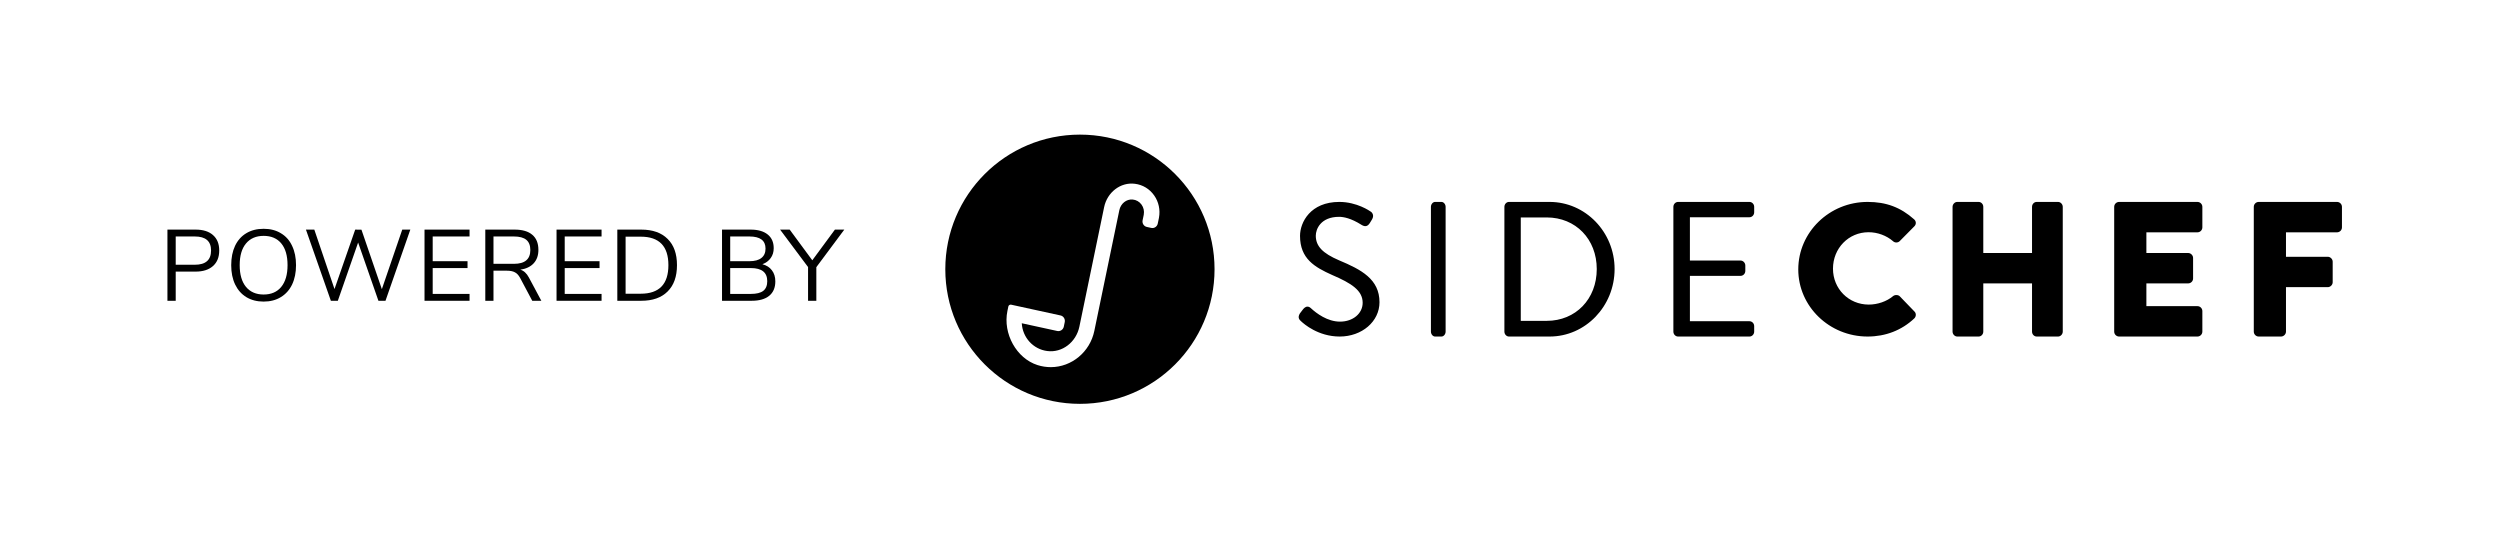
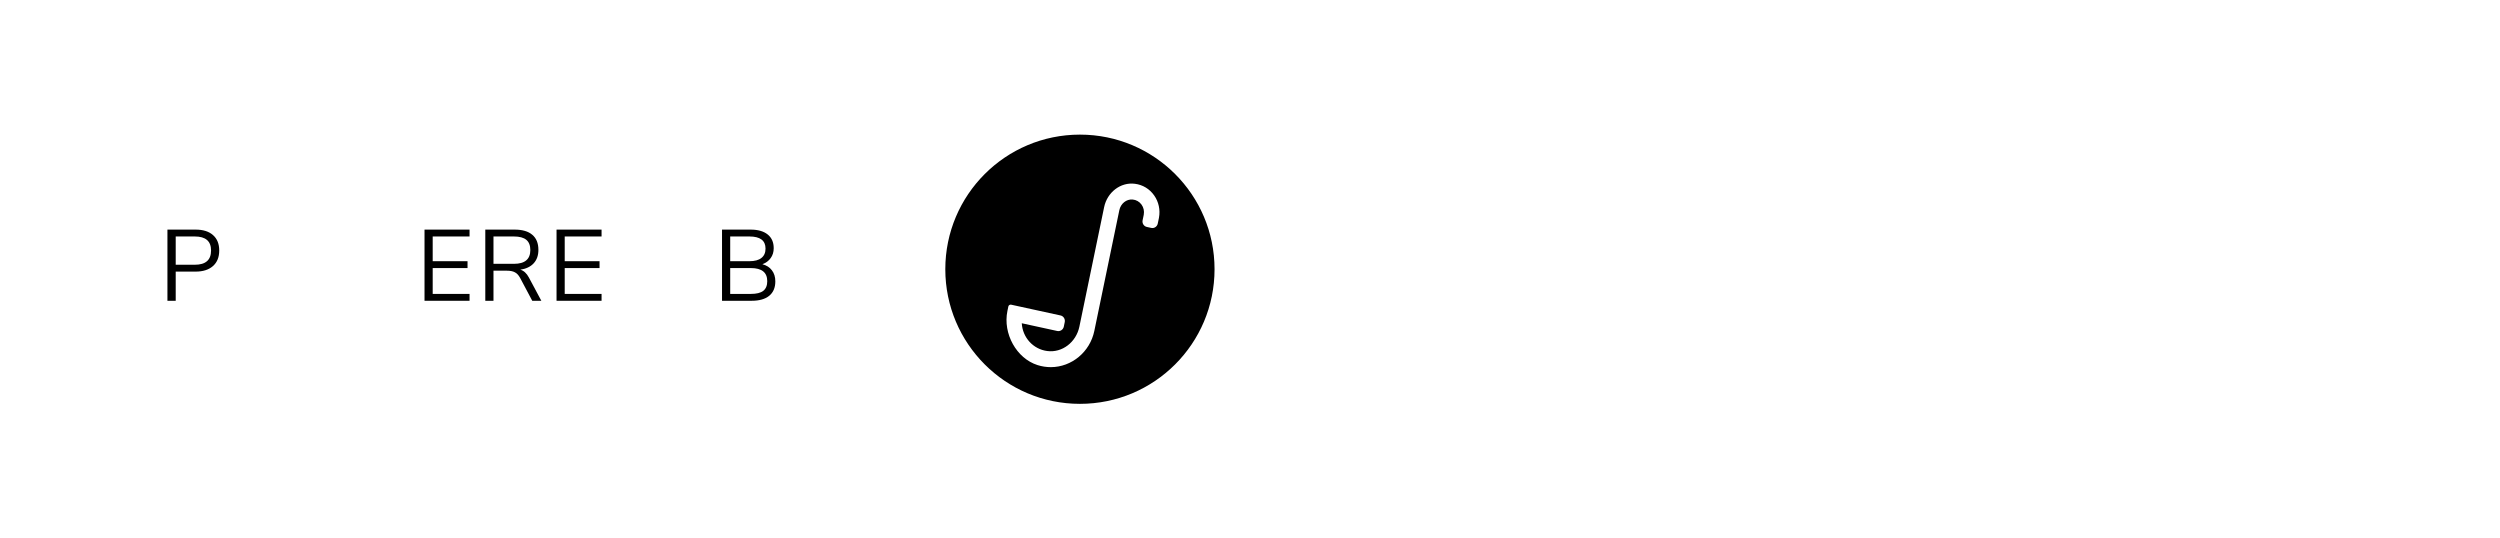
<svg xmlns="http://www.w3.org/2000/svg" width="260" height="56" viewBox="0 0 260 56" fill="none">
  <path d="M17.413 23.879H20.343C21.12 23.879 21.722 24.068 22.149 24.446C22.583 24.824 22.8 25.359 22.8 26.052C22.8 26.745 22.583 27.284 22.149 27.669C21.715 28.054 21.113 28.247 20.343 28.247H18.274V31.281H17.413V23.879ZM20.259 27.533C21.386 27.533 21.95 27.039 21.95 26.052C21.95 25.079 21.386 24.593 20.259 24.593H18.274V27.533H20.259Z" fill="black" />
-   <path d="M27.417 31.365C26.731 31.365 26.132 31.211 25.621 30.903C25.117 30.595 24.729 30.158 24.456 29.591C24.183 29.024 24.046 28.355 24.046 27.585C24.046 26.808 24.179 26.136 24.445 25.569C24.718 24.995 25.107 24.558 25.611 24.257C26.122 23.949 26.724 23.795 27.417 23.795C28.11 23.795 28.708 23.949 29.212 24.257C29.723 24.558 30.112 24.995 30.378 25.569C30.651 26.136 30.787 26.805 30.787 27.575C30.787 28.345 30.651 29.017 30.378 29.591C30.105 30.158 29.713 30.595 29.202 30.903C28.698 31.211 28.103 31.365 27.417 31.365ZM27.417 30.63C28.201 30.63 28.81 30.368 29.244 29.843C29.685 29.311 29.905 28.555 29.905 27.575C29.905 26.595 29.688 25.842 29.254 25.317C28.82 24.792 28.208 24.53 27.417 24.53C26.633 24.53 26.02 24.796 25.579 25.328C25.145 25.853 24.928 26.602 24.928 27.575C24.928 28.548 25.145 29.3 25.579 29.832C26.02 30.364 26.633 30.63 27.417 30.63Z" fill="black" />
-   <path d="M41.834 23.879H42.674L40.091 31.281H39.356L37.245 25.223L35.135 31.281H34.41L31.817 23.879H32.688L34.788 30.063L36.941 23.879L37.592 23.889L39.713 30.074L41.834 23.879Z" fill="black" />
-   <path d="M44.15 31.281V23.879H48.833V24.593H45V27.165H48.623V27.879H45V30.567H48.833V31.281H44.15Z" fill="black" />
+   <path d="M44.15 31.281V23.879H48.833V24.593H45V27.165H48.623V27.879H45V30.567H48.833V31.281H44.15" fill="black" />
  <path d="M56.299 31.281H55.354L54.094 28.908C53.94 28.621 53.758 28.425 53.548 28.32C53.345 28.208 53.065 28.152 52.708 28.152H51.322V31.281H50.471V23.879H53.516C54.321 23.879 54.934 24.057 55.354 24.414C55.781 24.771 55.994 25.296 55.994 25.989C55.994 26.563 55.83 27.029 55.501 27.386C55.179 27.736 54.717 27.956 54.115 28.047C54.304 28.103 54.468 28.198 54.608 28.331C54.755 28.464 54.888 28.642 55.007 28.866L56.299 31.281ZM53.443 27.438C54.017 27.438 54.444 27.319 54.724 27.081C55.011 26.843 55.154 26.483 55.154 26C55.154 25.524 55.014 25.17 54.734 24.939C54.454 24.708 54.024 24.593 53.443 24.593H51.322V27.438H53.443Z" fill="black" />
  <path d="M57.88 31.281V23.879H62.562V24.593H58.73V27.165H62.352V27.879H58.73V30.567H62.562V31.281H57.88Z" fill="black" />
-   <path d="M64.201 23.879H66.689C67.872 23.879 68.786 24.201 69.43 24.845C70.081 25.482 70.406 26.392 70.406 27.575C70.406 28.758 70.081 29.671 69.43 30.315C68.786 30.959 67.872 31.281 66.689 31.281H64.201V23.879ZM66.637 30.546C68.555 30.546 69.514 29.556 69.514 27.575C69.514 25.601 68.555 24.614 66.637 24.614H65.062V30.546H66.637Z" fill="black" />
  <path d="M79.29 27.48C79.717 27.592 80.046 27.802 80.277 28.11C80.515 28.418 80.634 28.803 80.634 29.265C80.634 29.916 80.421 30.417 79.993 30.767C79.567 31.11 78.961 31.281 78.177 31.281H75.09V23.879H78.061C78.825 23.879 79.416 24.047 79.836 24.383C80.256 24.719 80.466 25.195 80.466 25.811C80.466 26.21 80.361 26.553 80.151 26.84C79.948 27.127 79.661 27.34 79.29 27.48ZM75.941 27.165H77.936C78.489 27.165 78.905 27.053 79.185 26.829C79.472 26.605 79.615 26.28 79.615 25.853C79.615 25.013 79.055 24.593 77.936 24.593H75.941V27.165ZM78.093 30.567C78.674 30.567 79.101 30.462 79.374 30.252C79.654 30.035 79.794 29.699 79.794 29.244C79.794 28.334 79.227 27.879 78.093 27.879H75.941V30.567H78.093Z" fill="black" />
-   <path d="M87.807 23.879L84.899 27.785V31.281H84.038V27.774L81.129 23.879H82.127L84.479 27.071L86.831 23.879H87.807Z" fill="black" />
  <path fill-rule="evenodd" clip-rule="evenodd" d="M120.533 22.636C120.532 22.646 120.531 22.656 120.529 22.665L120.406 23.254C120.351 23.522 120.117 23.716 119.851 23.716C119.811 23.716 119.771 23.712 119.732 23.703L119.269 23.602C119.121 23.57 118.993 23.48 118.91 23.35C118.827 23.219 118.799 23.063 118.831 22.91L118.948 22.347C118.948 22.34 118.949 22.332 118.951 22.325C119.021 21.957 118.935 21.574 118.716 21.274C118.494 20.97 118.166 20.785 117.795 20.75C117.146 20.692 116.552 21.176 116.411 21.859L113.809 34.419C113.358 36.6 111.453 38.183 109.281 38.183C108.816 38.183 108.351 38.111 107.901 37.968C105.716 37.274 104.283 34.696 104.772 32.338L104.868 31.873C104.881 31.809 104.921 31.753 104.976 31.721C105.024 31.692 105.096 31.674 105.151 31.685L110.296 32.807C110.444 32.839 110.572 32.929 110.654 33.06C110.737 33.191 110.765 33.347 110.733 33.499L110.635 33.975C110.571 34.282 110.261 34.489 109.961 34.424L106.264 33.618C106.347 35.096 107.444 36.316 108.907 36.506C110.475 36.715 111.922 35.58 112.255 33.973L114.83 21.542C115.147 20.008 116.527 18.922 118.026 19.113C118.843 19.214 119.556 19.645 120.035 20.327C120.504 20.993 120.684 21.833 120.533 22.636ZM112.313 14C104.58 14 98.312 20.268 98.312 28C98.312 35.732 104.58 42 112.313 42C120.045 42 126.313 35.732 126.313 28C126.313 20.268 120.045 14 112.313 14Z" fill="black" />
-   <path fill-rule="evenodd" clip-rule="evenodd" d="M196.874 25.084C196.193 24.493 195.263 24.151 194.329 24.151C192.255 24.151 190.63 25.817 190.63 27.943C190.63 30.037 192.263 31.677 194.349 31.677C195.276 31.677 196.223 31.347 196.881 30.795C197.073 30.635 197.431 30.649 197.588 30.828L199.111 32.406C199.296 32.586 199.288 32.917 199.09 33.11C197.781 34.347 196.101 35 194.23 35C190.255 35 187.02 31.868 187.02 28.019C187.02 24.149 190.255 21 194.23 21C196.164 21 197.656 21.558 199.065 22.809C199.176 22.905 199.241 23.034 199.245 23.171C199.249 23.306 199.194 23.438 199.09 23.539L197.564 25.082C197.374 25.266 197.06 25.263 196.874 25.084ZM211.819 21H214.039C214.299 21 214.527 21.24 214.527 21.513V34.487C214.527 34.76 214.299 35 214.039 35H211.819C211.55 35 211.331 34.77 211.331 34.487V29.473H206.262V34.487C206.262 34.77 206.043 35 205.774 35H203.554C203.294 35 203.066 34.76 203.066 34.487V21.513C203.066 21.24 203.294 21 203.554 21H205.774C206.043 21 206.262 21.23 206.262 21.513V26.312H211.331V21.513C211.331 21.23 211.55 21 211.819 21ZM228.531 21H220.39C220.107 21 219.876 21.23 219.876 21.513V34.487C219.876 34.77 220.107 35 220.39 35H228.531C228.814 35 229.045 34.77 229.045 34.487V32.351C229.045 32.068 228.814 31.839 228.531 31.839H223.224V29.473H227.567C227.85 29.473 228.081 29.243 228.081 28.96V26.824C228.081 26.551 227.841 26.312 227.567 26.312H223.224V24.162H228.531C228.814 24.162 229.045 23.931 229.045 23.649V21.513C229.045 21.23 228.814 21 228.531 21ZM234.908 21H243.048C243.331 21 243.563 21.23 243.563 21.513V23.649C243.563 23.931 243.331 24.162 243.048 24.162H237.742V26.704H242.085C242.358 26.704 242.599 26.943 242.599 27.216V29.352C242.599 29.625 242.358 29.865 242.085 29.865H237.742V34.487C237.742 34.76 237.502 35 237.228 35H234.908C234.625 35 234.394 34.77 234.394 34.487V21.513C234.394 21.23 234.625 21 234.908 21ZM139.266 27.074C137.544 26.337 136.842 25.595 136.842 24.511C136.842 23.833 137.349 22.55 139.27 22.55C139.727 22.55 140.5 22.693 141.581 23.375L141.637 23.409C141.985 23.61 142.246 23.537 142.461 23.195C142.494 23.145 142.526 23.091 142.559 23.037L142.578 23.004C142.613 22.945 142.649 22.887 142.685 22.83C142.82 22.61 142.813 22.431 142.783 22.319C142.737 22.15 142.613 22.034 142.538 21.997C142.481 21.956 141.128 21 139.289 21C136.291 21 135.203 23.111 135.203 24.53C135.203 26.908 136.719 27.781 138.551 28.602C140.557 29.462 141.717 30.21 141.717 31.489C141.717 32.607 140.706 33.45 139.363 33.45C138.047 33.45 136.908 32.582 136.347 32.065L136.313 32.034C136.204 31.938 136.09 31.889 135.977 31.889C135.75 31.889 135.581 32.081 135.476 32.221C135.427 32.282 135.378 32.346 135.33 32.412L135.303 32.447C135.267 32.495 135.23 32.543 135.187 32.599C134.909 33.05 135.162 33.277 135.32 33.419L135.321 33.419C135.598 33.683 137.095 35 139.326 35C141.648 35 143.467 33.432 143.467 31.432C143.467 29.028 141.564 28.036 139.266 27.074ZM149.249 21H149.911C150.142 21 150.344 21.24 150.344 21.513V34.487C150.344 34.76 150.142 35 149.911 35H149.249C149.019 35 148.816 34.76 148.816 34.487V21.513C148.816 21.24 149.019 21 149.249 21ZM160.857 33.368H158.161V22.614H160.857C163.874 22.614 166.063 24.872 166.063 27.981C166.063 31.103 163.874 33.368 160.857 33.368ZM156.931 21H161.159C164.886 21 167.918 24.131 167.918 27.98C167.918 31.851 164.886 35 161.159 35H156.931C156.674 35 156.457 34.765 156.457 34.487V21.513C156.457 21.235 156.674 21 156.931 21ZM174.523 21H181.943C182.214 21 182.435 21.23 182.435 21.513V22.081C182.435 22.363 182.214 22.594 181.943 22.594H175.75V27.096H181.02C181.282 27.096 181.513 27.335 181.513 27.608V28.176C181.513 28.459 181.291 28.689 181.02 28.689H175.75V33.407H181.943C182.214 33.407 182.435 33.636 182.435 33.919V34.487C182.435 34.77 182.214 35 181.943 35H174.523C174.252 35 174.031 34.77 174.031 34.487V21.513C174.031 21.23 174.252 21 174.523 21Z" fill="black" />
</svg>